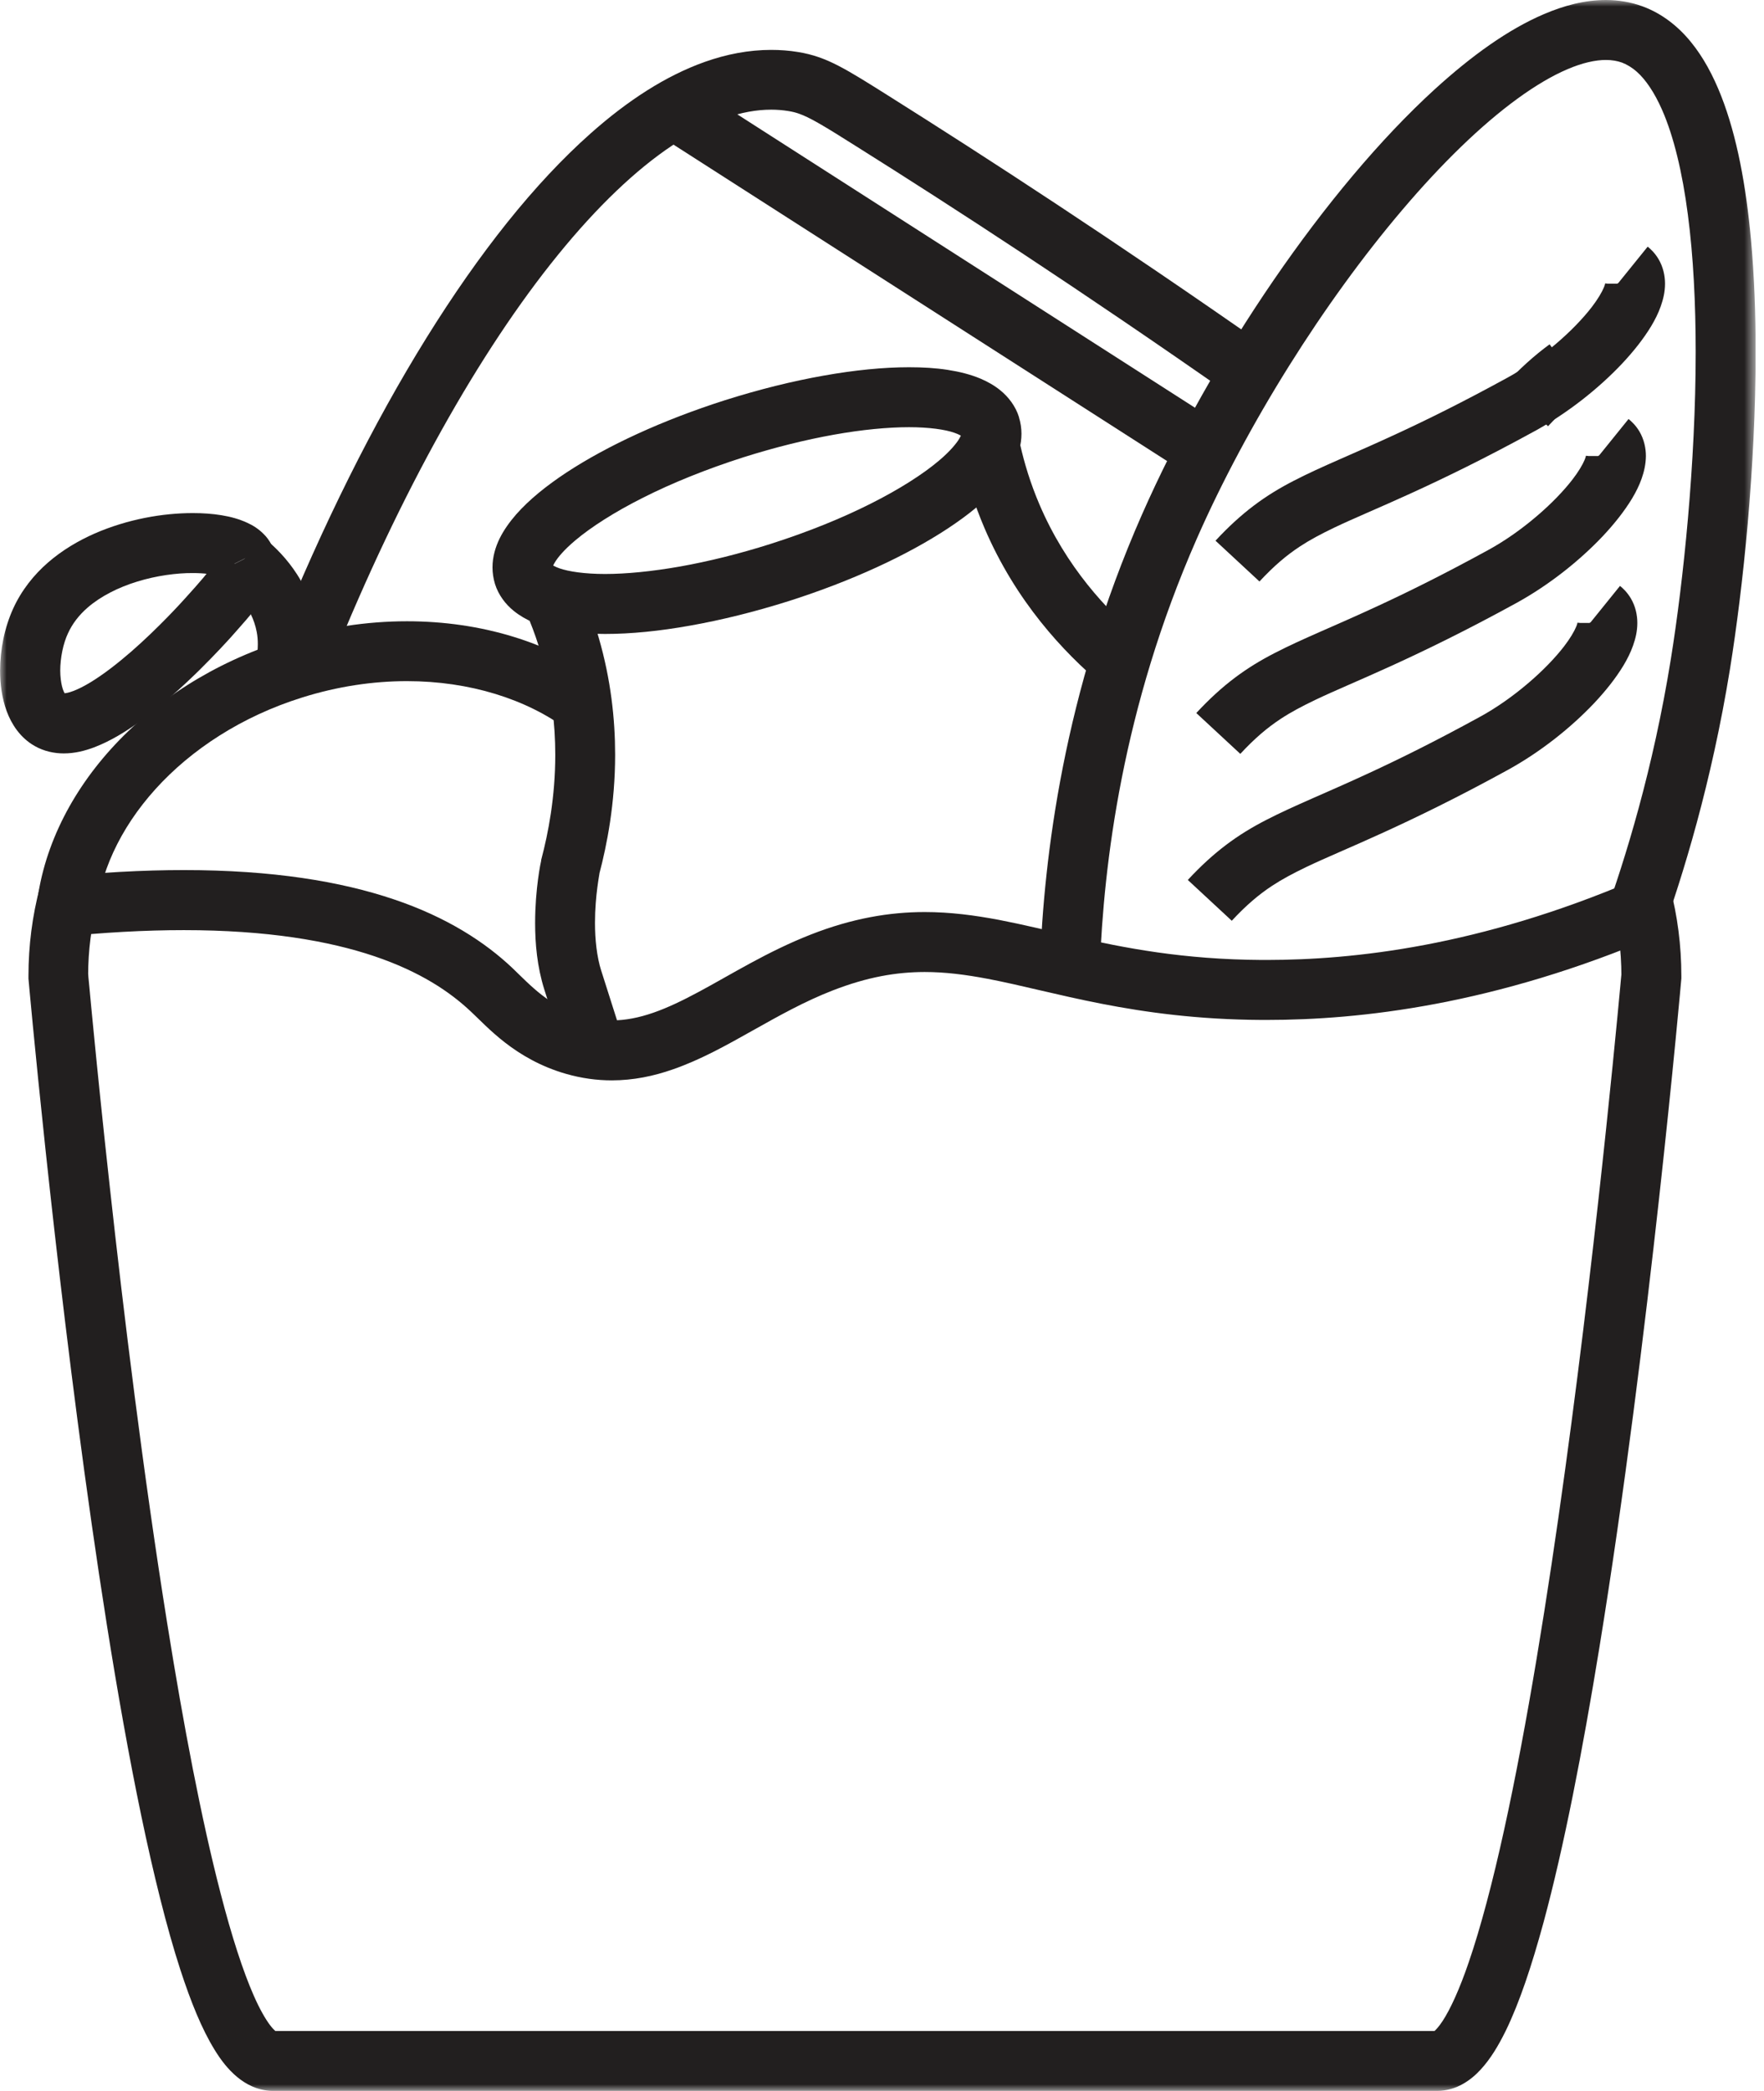
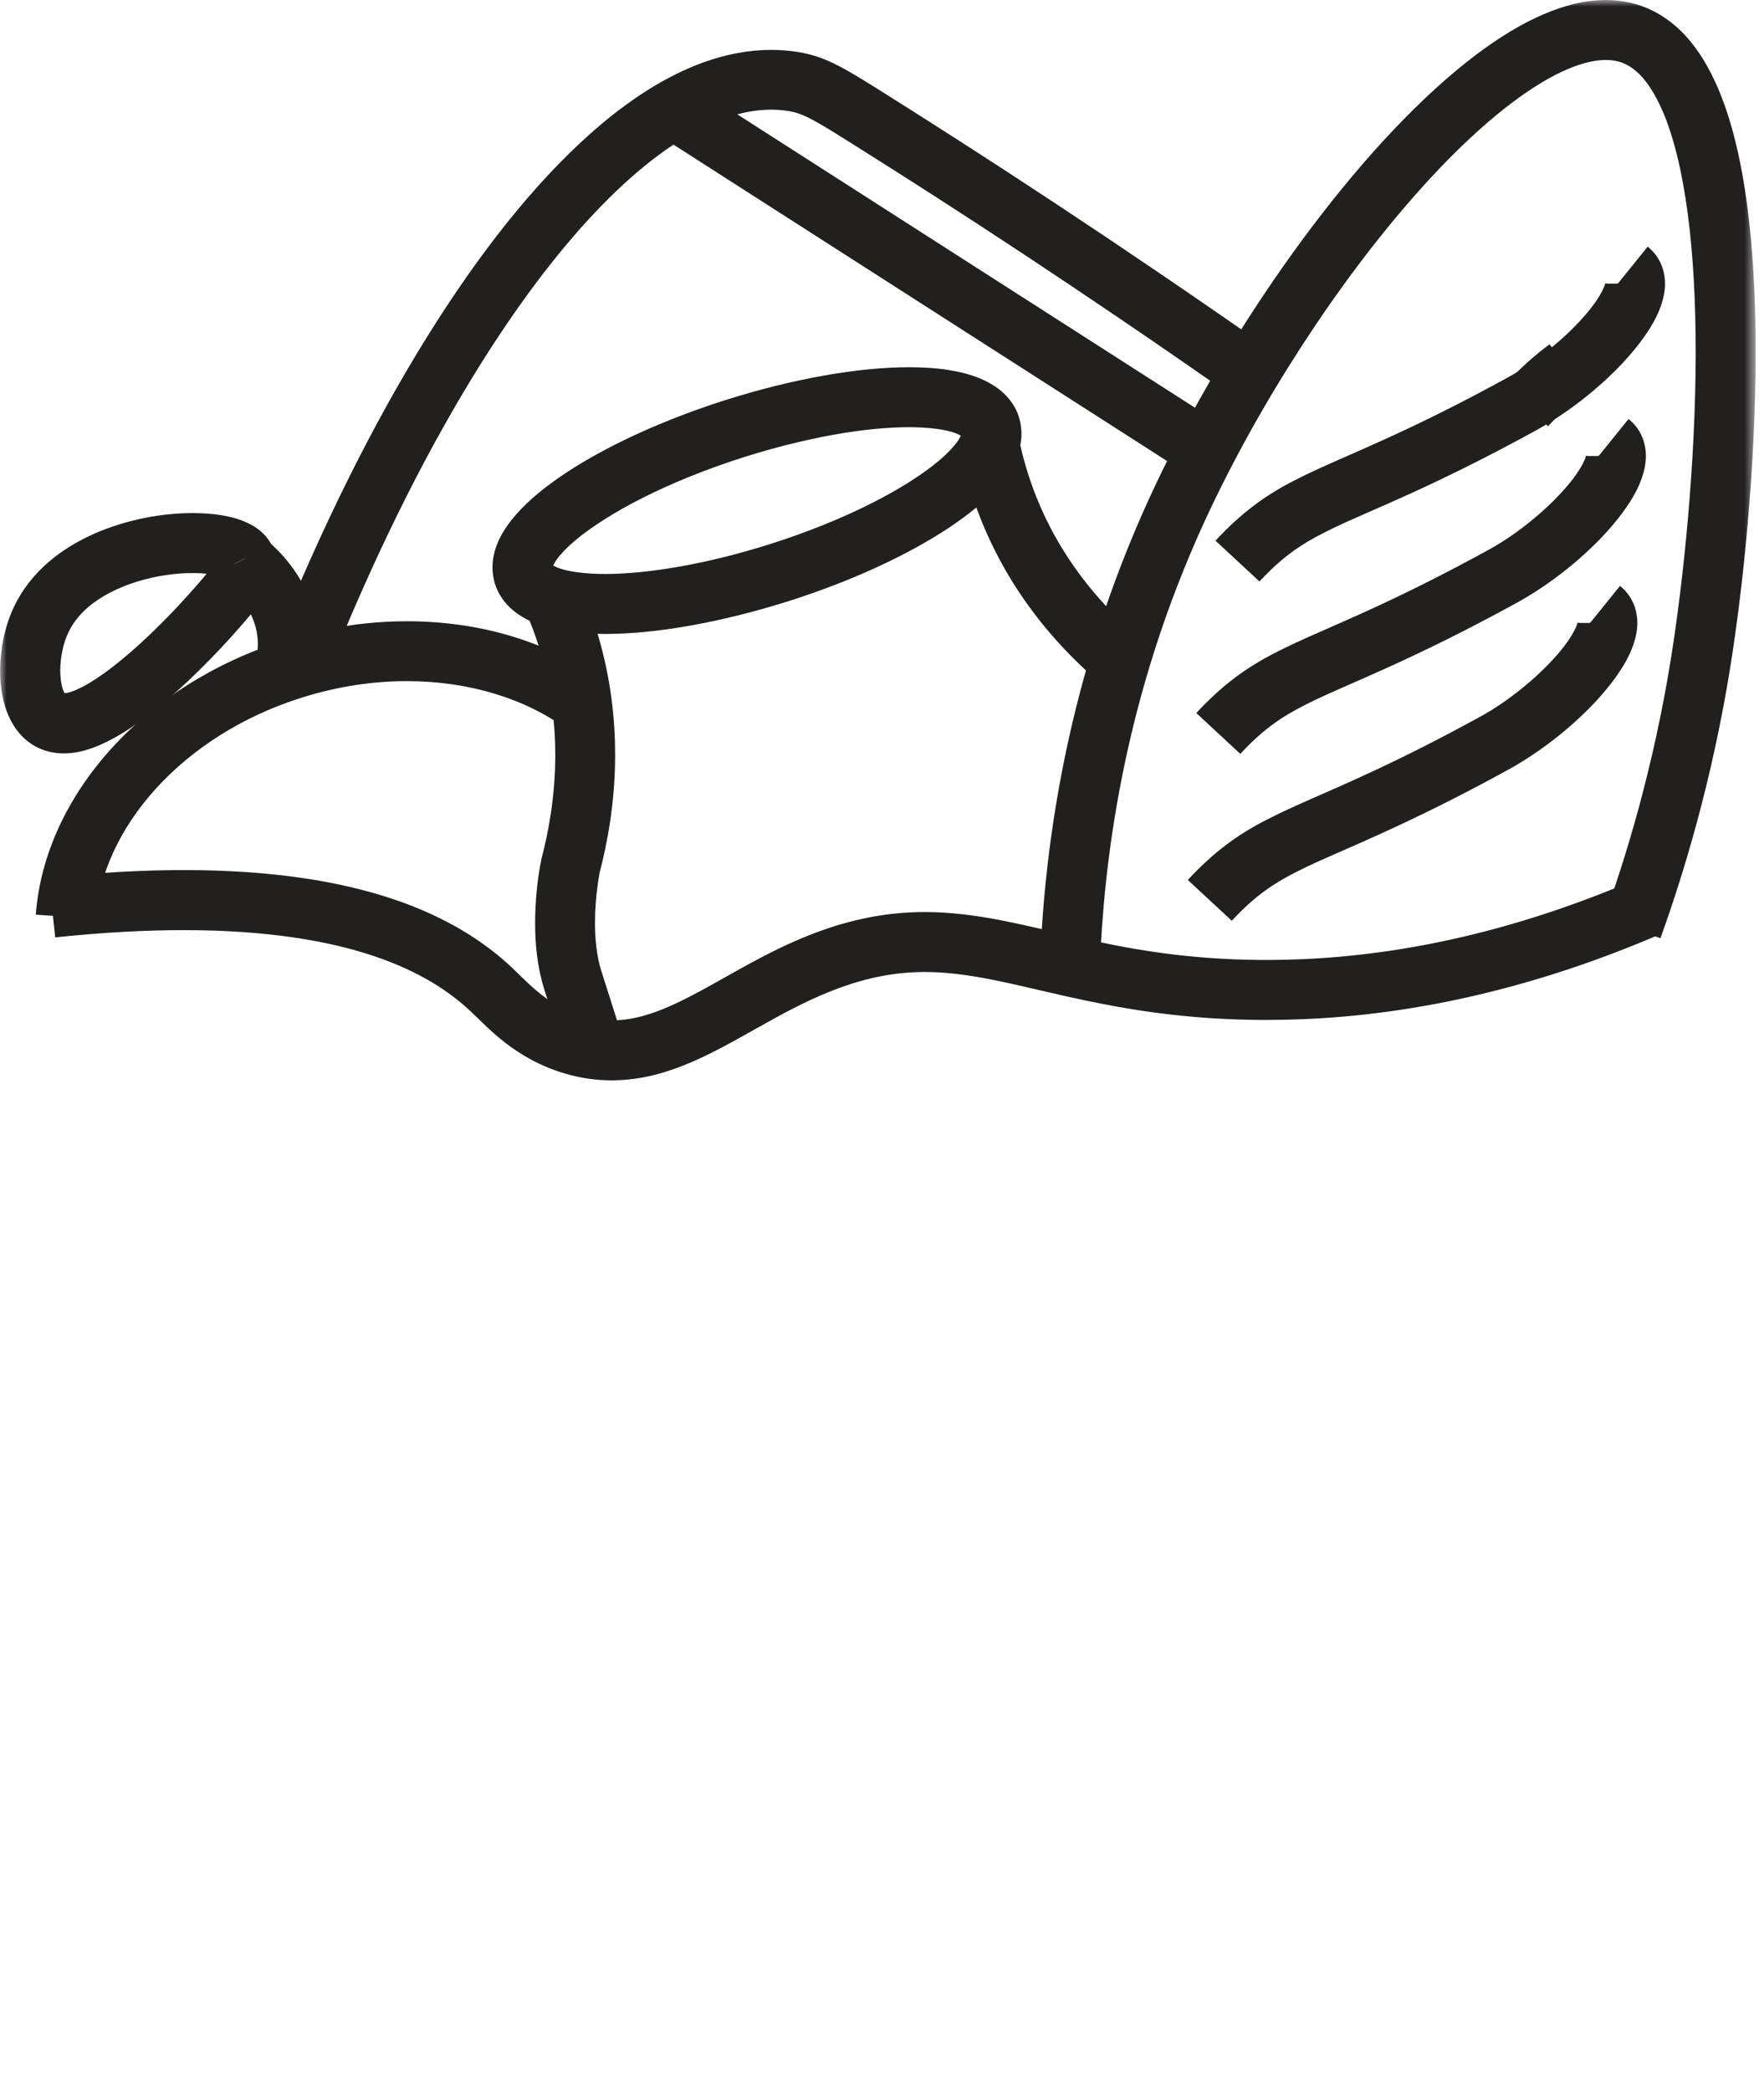
<svg xmlns="http://www.w3.org/2000/svg" width="135" height="160" viewBox="0 0 135 160" fill="none">
  <g clip-path="url(#clip0_129_662)">
    <mask id="mask0_129_662" style="mask-type:luminance" maskUnits="userSpaceOnUse" x="0" y="0" width="135" height="160">
      <path d="M134.354 0H0V160H134.354V0Z" fill="white" />
    </mask>
    <g mask="url(#mask0_129_662)">
-       <path d="M3.034 67.955C2.477 70.081 2.178 72.343 2.178 74.684V74.884C2.178 74.884 4.026 95.685 7.002 116.514C8.493 126.94 10.263 137.358 12.261 145.286C12.76 147.27 13.274 149.104 13.809 150.745C14.616 153.214 15.443 155.255 16.421 156.846C16.913 157.645 17.441 158.337 18.141 158.923C18.49 159.215 18.883 159.472 19.347 159.672C19.803 159.864 20.331 159.993 20.874 159.993H109.993C110.721 159.993 111.406 159.779 111.963 159.458C112.505 159.151 112.94 158.773 113.333 158.344C114.082 157.524 114.667 156.546 115.238 155.39C116.287 153.235 117.215 150.445 118.121 147.127C119.691 141.333 121.118 133.954 122.395 126.112C126.227 102.599 128.675 74.905 128.675 74.876V74.777V74.677C128.675 72.336 128.375 70.074 127.819 67.948L123.38 69.111C123.837 70.859 124.087 72.729 124.087 74.677H126.377L124.094 74.477C124.094 74.477 124.065 74.798 124.008 75.404C123.587 79.943 121.639 100.437 118.735 119.74C117.286 129.38 115.595 138.742 113.775 145.571C113.319 147.277 112.862 148.825 112.398 150.167C111.713 152.179 110.999 153.742 110.407 154.641C110.115 155.091 109.858 155.355 109.751 155.44L109.701 155.469L109.979 156.004V155.412C109.829 155.412 109.708 155.462 109.701 155.469L109.979 156.004V155.412H20.874V156.154L21.073 155.44C21.023 155.426 20.945 155.412 20.874 155.412V156.154L21.073 155.44L20.974 155.776L21.145 155.462C21.145 155.462 21.116 155.447 21.066 155.433L20.966 155.768L21.138 155.454L21.073 155.412C20.988 155.34 20.838 155.19 20.66 154.955C20.31 154.491 19.867 153.72 19.425 152.714C18.59 150.823 17.72 148.119 16.885 144.886C15.415 139.235 14.037 131.978 12.81 124.299C10.962 112.782 9.442 100.309 8.393 90.732C7.865 85.944 7.451 81.877 7.173 79.008C7.03 77.574 6.923 76.432 6.852 75.661C6.816 75.276 6.787 74.976 6.766 74.777C6.752 74.577 6.745 74.47 6.745 74.47L4.454 74.669H6.745C6.745 72.714 6.994 70.845 7.451 69.104L3.013 67.94L3.034 67.955Z" fill="#221F1F" />
      <path d="M4.21 71.73C7.871 71.344 11.146 71.173 14.065 71.173C20.451 71.173 25.168 71.994 28.657 73.171C32.154 74.356 34.437 75.89 36.057 77.424C36.628 77.952 37.484 78.873 38.662 79.786C39.839 80.699 41.373 81.613 43.314 82.169C44.506 82.512 45.684 82.669 46.818 82.669C48.474 82.669 50.029 82.341 51.478 81.834C53.661 81.078 55.638 79.957 57.622 78.844C59.605 77.731 61.589 76.618 63.723 75.79C66.406 74.748 68.604 74.384 70.759 74.377C72.329 74.377 73.891 74.577 75.583 74.898C80.642 75.854 86.843 77.995 96.548 78.045H96.962C104.04 78.045 114.366 76.924 126.925 71.544L125.12 67.327C113.174 72.436 103.555 73.449 96.962 73.456H96.576C90.532 73.421 86.079 72.543 82.126 71.651C80.157 71.201 78.301 70.745 76.446 70.388C74.591 70.038 72.728 69.789 70.766 69.789C68.069 69.789 65.207 70.274 62.06 71.508C58.706 72.821 55.945 74.577 53.476 75.897C52.241 76.561 51.085 77.117 49.993 77.495C48.895 77.874 47.867 78.08 46.832 78.08C46.119 78.08 45.384 77.988 44.599 77.759C43.314 77.388 42.33 76.803 41.48 76.147C40.631 75.49 39.939 74.769 39.225 74.084C37.135 72.101 34.209 70.188 30.142 68.818C26.067 67.441 20.851 66.578 14.079 66.578C10.975 66.578 7.542 66.756 3.746 67.163L4.224 71.722L4.21 71.73Z" fill="#221F1F" />
      <path d="M75.804 32.618L77.987 31.926C77.724 31.077 77.174 30.37 76.56 29.871C76.097 29.492 75.597 29.214 75.069 28.986C74.277 28.65 73.435 28.444 72.522 28.301C71.608 28.158 70.616 28.101 69.567 28.101C67.605 28.101 65.4 28.322 63.031 28.743C60.655 29.164 58.114 29.792 55.495 30.62C50.686 32.154 46.483 34.102 43.35 36.157C41.787 37.192 40.489 38.241 39.49 39.376C38.997 39.947 38.569 40.539 38.241 41.195C37.92 41.852 37.691 42.601 37.691 43.422C37.691 43.836 37.756 44.271 37.884 44.692C38.148 45.534 38.698 46.247 39.311 46.74C39.775 47.118 40.275 47.396 40.795 47.625C41.588 47.953 42.43 48.167 43.35 48.31C44.264 48.445 45.248 48.51 46.304 48.51C48.267 48.51 50.465 48.295 52.841 47.867C55.217 47.446 57.757 46.818 60.376 45.991C65.186 44.456 69.389 42.508 72.514 40.453C74.084 39.418 75.383 38.37 76.375 37.235C76.874 36.664 77.302 36.072 77.624 35.408C77.945 34.752 78.173 34.01 78.173 33.189C78.173 32.768 78.109 32.34 77.98 31.926L75.797 32.618L73.613 33.31L74.013 33.182H73.592C73.592 33.182 73.592 33.26 73.613 33.31L74.013 33.182H73.592H73.72L73.592 33.167V33.182H73.72L73.592 33.167C73.592 33.167 73.57 33.303 73.435 33.531C73.214 33.924 72.678 34.559 71.865 35.244C70.652 36.272 68.839 37.435 66.634 38.541C64.429 39.654 61.825 40.71 58.985 41.616C56.559 42.387 54.204 42.965 52.042 43.35C49.887 43.728 47.924 43.921 46.304 43.921C44.756 43.921 43.529 43.736 42.829 43.493C42.48 43.372 42.28 43.243 42.215 43.193L42.194 43.172L42.137 43.222L42.194 43.179L41.88 43.422L42.258 43.3C42.244 43.243 42.208 43.193 42.194 43.179L41.88 43.422L42.258 43.3L41.859 43.429H42.28C42.28 43.429 42.28 43.35 42.258 43.3L41.859 43.429H42.28H42.151L42.28 43.443V43.429H42.151L42.28 43.443C42.28 43.443 42.301 43.3 42.437 43.079C42.658 42.679 43.193 42.052 44.007 41.367C45.22 40.339 47.032 39.176 49.237 38.07C51.442 36.957 54.054 35.901 56.887 34.994C59.32 34.224 61.675 33.645 63.83 33.26C65.985 32.875 67.954 32.689 69.567 32.689C71.109 32.689 72.343 32.868 73.042 33.117C73.392 33.239 73.599 33.367 73.656 33.417L73.685 33.439L73.735 33.389L73.677 33.431L73.727 33.389L73.67 33.431L73.984 33.189L73.613 33.31C73.627 33.367 73.663 33.417 73.67 33.431L73.984 33.189L73.613 33.31L75.797 32.618H75.804Z" fill="#221F1F" />
      <path d="M47.825 79.743C47.633 79.294 47.461 78.837 47.312 78.359L46.02 74.299C45.67 73.221 45.535 71.865 45.535 70.616C45.535 69.56 45.627 68.576 45.72 67.869C45.763 67.519 45.813 67.234 45.842 67.049C45.856 66.948 45.87 66.884 45.877 66.834V66.792H45.884L43.637 66.321L45.856 66.906C46.448 64.665 47.076 61.497 47.076 57.75C47.076 55.025 46.748 51.999 45.827 48.816C45.513 47.732 45.164 46.718 44.778 45.769L40.525 47.482C40.854 48.295 41.16 49.159 41.425 50.094C42.209 52.812 42.495 55.403 42.495 57.758C42.495 60.997 41.953 63.773 41.432 65.743L41.417 65.8V65.857C41.389 65.95 40.953 67.998 40.953 70.631C40.953 72.186 41.103 73.956 41.653 75.704L42.944 79.764C43.144 80.385 43.373 80.992 43.622 81.577L47.833 79.75L47.825 79.743Z" fill="#221F1F" />
      <path d="M17.248 44.663C17.491 44.849 18.012 45.277 18.511 45.912C19.003 46.547 19.46 47.361 19.646 48.352C19.71 48.681 19.731 49.002 19.731 49.294C19.731 49.723 19.681 50.101 19.617 50.415L24.106 51.35C24.22 50.8 24.32 50.101 24.32 49.294C24.32 48.745 24.277 48.153 24.155 47.518C23.806 45.634 22.957 44.15 22.122 43.093C21.287 42.03 20.445 41.345 20.031 41.031L17.248 44.678V44.663Z" fill="#221F1F" />
      <path d="M18.739 42.73L20.787 41.702C20.616 41.359 20.395 41.074 20.167 40.853C19.767 40.453 19.346 40.196 18.925 40.004C18.29 39.711 17.648 39.54 16.956 39.426C16.263 39.311 15.528 39.261 14.751 39.261C12.446 39.261 9.77 39.725 7.244 40.824C5.981 41.381 4.76 42.102 3.676 43.043C2.591 43.985 1.649 45.163 1.007 46.569C0.329 48.067 0.015 49.715 0.008 51.321C0.008 52.377 0.151 53.426 0.514 54.425C0.7 54.925 0.95 55.417 1.299 55.881C1.642 56.337 2.099 56.773 2.662 57.087C3.376 57.493 4.161 57.651 4.874 57.651C5.716 57.651 6.48 57.458 7.201 57.187C8.457 56.709 9.62 55.988 10.754 55.174C12.438 53.947 14.023 52.491 15.264 51.271C16.499 50.051 17.391 49.066 17.626 48.809C18.525 47.796 19.275 46.961 19.881 46.155C20.188 45.748 20.459 45.348 20.688 44.877C20.802 44.642 20.909 44.392 20.987 44.107C21.066 43.821 21.123 43.493 21.13 43.136C21.13 42.672 21.023 42.159 20.794 41.716L18.747 42.744L16.699 43.771L17.969 43.136H16.542C16.542 43.315 16.591 43.572 16.699 43.771L17.969 43.136H16.542H17.562L16.577 42.858C16.563 42.901 16.542 43.001 16.542 43.136H17.562L16.577 42.858L16.934 42.958L16.591 42.822V42.851L16.934 42.951L16.591 42.815V42.829C16.57 42.872 16.499 42.993 16.377 43.165C16.206 43.422 15.914 43.786 15.55 44.221C15.186 44.656 14.729 45.163 14.208 45.741C13.916 46.069 12.139 48.031 10.055 49.851C9.013 50.757 7.893 51.628 6.908 52.22C6.416 52.52 5.966 52.741 5.602 52.877C5.238 53.019 4.974 53.055 4.882 53.048H4.846L4.825 53.205L4.874 53.055H4.853L4.832 53.205L4.882 53.055L4.767 53.398L4.946 53.084L4.882 53.055L4.767 53.398L4.946 53.084L4.803 53.326L4.989 53.119L4.939 53.084L4.796 53.326L4.981 53.119L4.939 53.176L4.989 53.126L4.946 53.176L4.996 53.126L4.981 53.105C4.939 53.048 4.825 52.841 4.746 52.52C4.668 52.199 4.61 51.778 4.61 51.314C4.61 50.358 4.832 49.245 5.203 48.46C5.538 47.725 6.038 47.075 6.701 46.497C7.693 45.634 9.056 44.942 10.512 44.499C11.967 44.05 13.509 43.843 14.758 43.85C15.607 43.85 16.335 43.95 16.734 44.071C16.834 44.099 16.913 44.128 16.963 44.15L17.034 44.178L17.369 43.643L16.92 44.085C16.984 44.15 17.02 44.171 17.027 44.178L17.362 43.643L16.913 44.085L17.805 43.2L16.684 43.764C16.763 43.921 16.848 44.021 16.913 44.085L17.805 43.2L16.684 43.764L18.732 42.737L18.739 42.73Z" fill="#221F1F" />
      <path d="M7.321 70.309C7.564 66.906 9.162 63.409 11.896 60.384C14.629 57.358 18.489 54.825 23.113 53.376C25.832 52.52 28.551 52.12 31.148 52.12C35.929 52.12 40.282 53.49 43.422 55.824L46.148 52.135C42.08 49.13 36.8 47.539 31.148 47.539C28.08 47.539 24.897 48.01 21.736 49.009C16.355 50.7 11.81 53.647 8.492 57.315C5.181 60.983 3.083 65.386 2.74 69.988L7.314 70.317L7.321 70.309Z" fill="#221F1F" />
      <path d="M84.167 74.056C84.467 66.142 85.88 54.218 91.581 41.245C95.427 32.489 101.315 23.12 107.323 16.056C110.32 12.523 113.36 9.569 116.114 7.564C117.492 6.558 118.79 5.794 119.946 5.302C121.102 4.802 122.108 4.588 122.893 4.588C123.372 4.588 123.764 4.66 124.128 4.788C124.513 4.938 124.884 5.152 125.27 5.495C125.933 6.08 126.611 7.064 127.203 8.413C128.088 10.425 128.759 13.216 129.173 16.42C129.594 19.616 129.772 23.227 129.772 26.938C129.772 35.422 128.838 44.435 127.867 50.458C126.511 58.864 124.406 65.657 122.758 70.245L127.075 71.794C128.795 67.013 130.978 59.941 132.398 51.185C133.405 44.92 134.361 35.758 134.361 26.938C134.361 23.998 134.254 21.101 134.004 18.353C133.626 14.229 132.941 10.454 131.72 7.336C131.107 5.78 130.358 4.374 129.387 3.19C128.417 2.005 127.189 1.035 125.719 0.492C124.813 0.157 123.85 0 122.901 0C121.302 0 119.718 0.414 118.148 1.085C115.401 2.262 112.632 4.26 109.828 6.808C105.625 10.64 101.365 15.763 97.468 21.443C93.572 27.123 90.047 33.353 87.385 39.397C81.377 53.062 79.893 65.6 79.586 73.885L84.167 74.056Z" fill="#221F1F" />
      <path d="M118.47 32.618C119.491 31.512 120.397 30.713 121.303 30.042L118.592 26.346C117.421 27.202 116.294 28.222 115.109 29.492L118.47 32.611V32.618Z" fill="#221F1F" />
      <path d="M96.377 44.506C97.512 43.286 98.454 42.494 99.481 41.816C100.252 41.309 101.087 40.867 102.093 40.382C103.599 39.661 105.497 38.883 107.994 37.742C110.492 36.6 113.589 35.108 117.542 32.939C120.011 31.576 122.33 29.735 124.121 27.844C125.013 26.895 125.777 25.932 126.369 24.954C126.662 24.462 126.912 23.969 127.097 23.441C127.283 22.913 127.425 22.349 127.425 21.707C127.425 21.115 127.29 20.437 126.926 19.823C126.64 19.345 126.319 19.053 126.098 18.874L123.215 22.442L123.85 21.657L122.987 22.171C123.087 22.328 123.172 22.399 123.215 22.442L123.85 21.657L122.987 22.171L123.765 21.707H122.844C122.844 21.757 122.858 21.957 122.987 22.171L123.765 21.707H122.844H123.044L122.844 21.686V21.707H123.044L122.844 21.686C122.844 21.686 122.823 21.821 122.737 22.014C122.594 22.357 122.28 22.899 121.824 23.491C121.139 24.383 120.147 25.411 119.012 26.367C117.878 27.33 116.6 28.229 115.337 28.915C111.912 30.791 109.186 32.133 106.917 33.182C103.52 34.759 101.173 35.672 99.032 36.778C97.961 37.328 96.955 37.934 95.963 38.683C94.979 39.426 94.015 40.303 93.023 41.374L96.384 44.492L96.377 44.506Z" fill="#221F1F" />
      <path d="M94.914 57.693C96.048 56.473 96.99 55.681 98.018 55.003C98.788 54.496 99.623 54.054 100.63 53.569C102.135 52.848 104.033 52.07 106.531 50.929C109.028 49.787 112.125 48.295 116.079 46.126C118.548 44.763 120.867 42.922 122.658 41.031C123.55 40.082 124.313 39.119 124.906 38.141C125.198 37.649 125.448 37.156 125.634 36.628C125.819 36.1 125.955 35.536 125.962 34.894C125.962 34.302 125.826 33.624 125.462 33.01C125.177 32.532 124.849 32.24 124.635 32.061L121.752 35.629L122.387 34.844L121.523 35.358C121.623 35.522 121.709 35.594 121.752 35.629L122.387 34.844L121.523 35.358L122.301 34.894H121.373C121.373 34.944 121.395 35.144 121.523 35.358L122.301 34.894H121.373H121.573L121.373 34.873V34.894H121.573L121.373 34.873C121.373 34.873 121.352 35.008 121.266 35.201C121.124 35.544 120.81 36.086 120.353 36.678C119.668 37.57 118.676 38.598 117.541 39.554C116.407 40.517 115.13 41.416 113.867 42.102C110.441 43.978 107.715 45.32 105.446 46.369C102.05 47.946 99.702 48.859 97.561 49.965C96.491 50.515 95.485 51.121 94.493 51.87C93.508 52.613 92.545 53.49 91.553 54.561L94.914 57.679V57.693Z" fill="#221F1F" />
      <path d="M94.258 70.466C95.393 69.246 96.335 68.454 97.362 67.776C98.133 67.27 98.968 66.827 99.974 66.342C101.48 65.621 103.378 64.844 105.875 63.702C108.373 62.56 111.47 61.069 115.423 58.899C117.892 57.536 120.211 55.695 122.002 53.804C122.894 52.855 123.658 51.892 124.25 50.914C124.543 50.422 124.792 49.929 124.978 49.401C125.164 48.873 125.306 48.31 125.306 47.667C125.306 47.075 125.171 46.397 124.807 45.784C124.521 45.306 124.2 45.013 123.979 44.834L121.096 48.403L121.731 47.617L120.868 48.131C120.968 48.288 121.053 48.36 121.096 48.403L121.731 47.617L120.868 48.131L121.646 47.667H120.725C120.725 47.717 120.739 47.917 120.868 48.131L121.646 47.667H120.725H120.925L120.725 47.646V47.667H120.925L120.725 47.646C120.725 47.646 120.704 47.782 120.618 47.974C120.475 48.317 120.161 48.859 119.705 49.451C119.02 50.343 118.028 51.371 116.893 52.327C115.758 53.291 114.481 54.19 113.218 54.875C109.793 56.751 107.067 58.093 104.798 59.142C101.401 60.719 99.053 61.632 96.913 62.738C95.842 63.288 94.836 63.894 93.844 64.644C92.859 65.386 91.896 66.263 90.904 67.334L94.265 70.452L94.258 70.466Z" fill="#221F1F" />
      <path d="M25.419 50.586C30.671 37.606 36.715 26.866 42.702 19.502C45.692 15.82 48.668 12.98 51.458 11.125C52.849 10.19 54.191 9.498 55.454 9.055C56.724 8.599 57.908 8.392 59.022 8.392C59.478 8.392 59.914 8.427 60.349 8.499C60.649 8.549 60.884 8.606 61.148 8.699C61.533 8.834 62.005 9.055 62.711 9.462C63.41 9.862 64.331 10.44 65.565 11.218C72.915 15.835 82.706 22.192 94.323 30.327L96.949 26.567C85.26 18.389 75.398 11.988 68.006 7.336C66.35 6.294 65.23 5.587 64.188 5.045C63.667 4.774 63.168 4.553 62.654 4.374C62.14 4.196 61.612 4.067 61.084 3.982C60.399 3.868 59.707 3.818 59.015 3.818C57.309 3.818 55.596 4.146 53.912 4.745C50.958 5.801 48.061 7.671 45.207 10.204C40.925 14.001 36.701 19.31 32.641 25.846C28.58 32.383 24.698 40.161 21.166 48.888L25.419 50.607V50.586Z" fill="#221F1F" />
    </g>
    <path d="M49.795 9.947L90.398 35.972L92.874 32.111L52.271 6.087" fill="#221F1F" />
    <mask id="mask1_129_662" style="mask-type:luminance" maskUnits="userSpaceOnUse" x="0" y="0" width="135" height="160">
      <path d="M134.354 0H0V160H134.354V0Z" fill="white" />
    </mask>
    <g mask="url(#mask1_129_662)">
-       <path d="M73.607 35.023C73.978 36.678 74.527 38.498 75.341 40.403C77.746 46.026 81.392 49.908 84.346 52.391L87.293 48.881C84.71 46.718 81.585 43.372 79.551 38.605C78.859 36.985 78.395 35.444 78.074 34.024L73.6 35.023H73.607Z" fill="#221F1F" />
+       <path d="M73.607 35.023C73.978 36.678 74.527 38.498 75.341 40.403C77.746 46.026 81.392 49.908 84.346 52.391L87.293 48.881C84.71 46.718 81.585 43.372 79.551 38.605C78.859 36.985 78.395 35.444 78.074 34.024H73.607Z" fill="#221F1F" />
    </g>
  </g>
  <defs>
    <clipPath id="clip0_129_662">
      <rect width="134.361" height="160" fill="white" />
    </clipPath>
  </defs>
</svg>